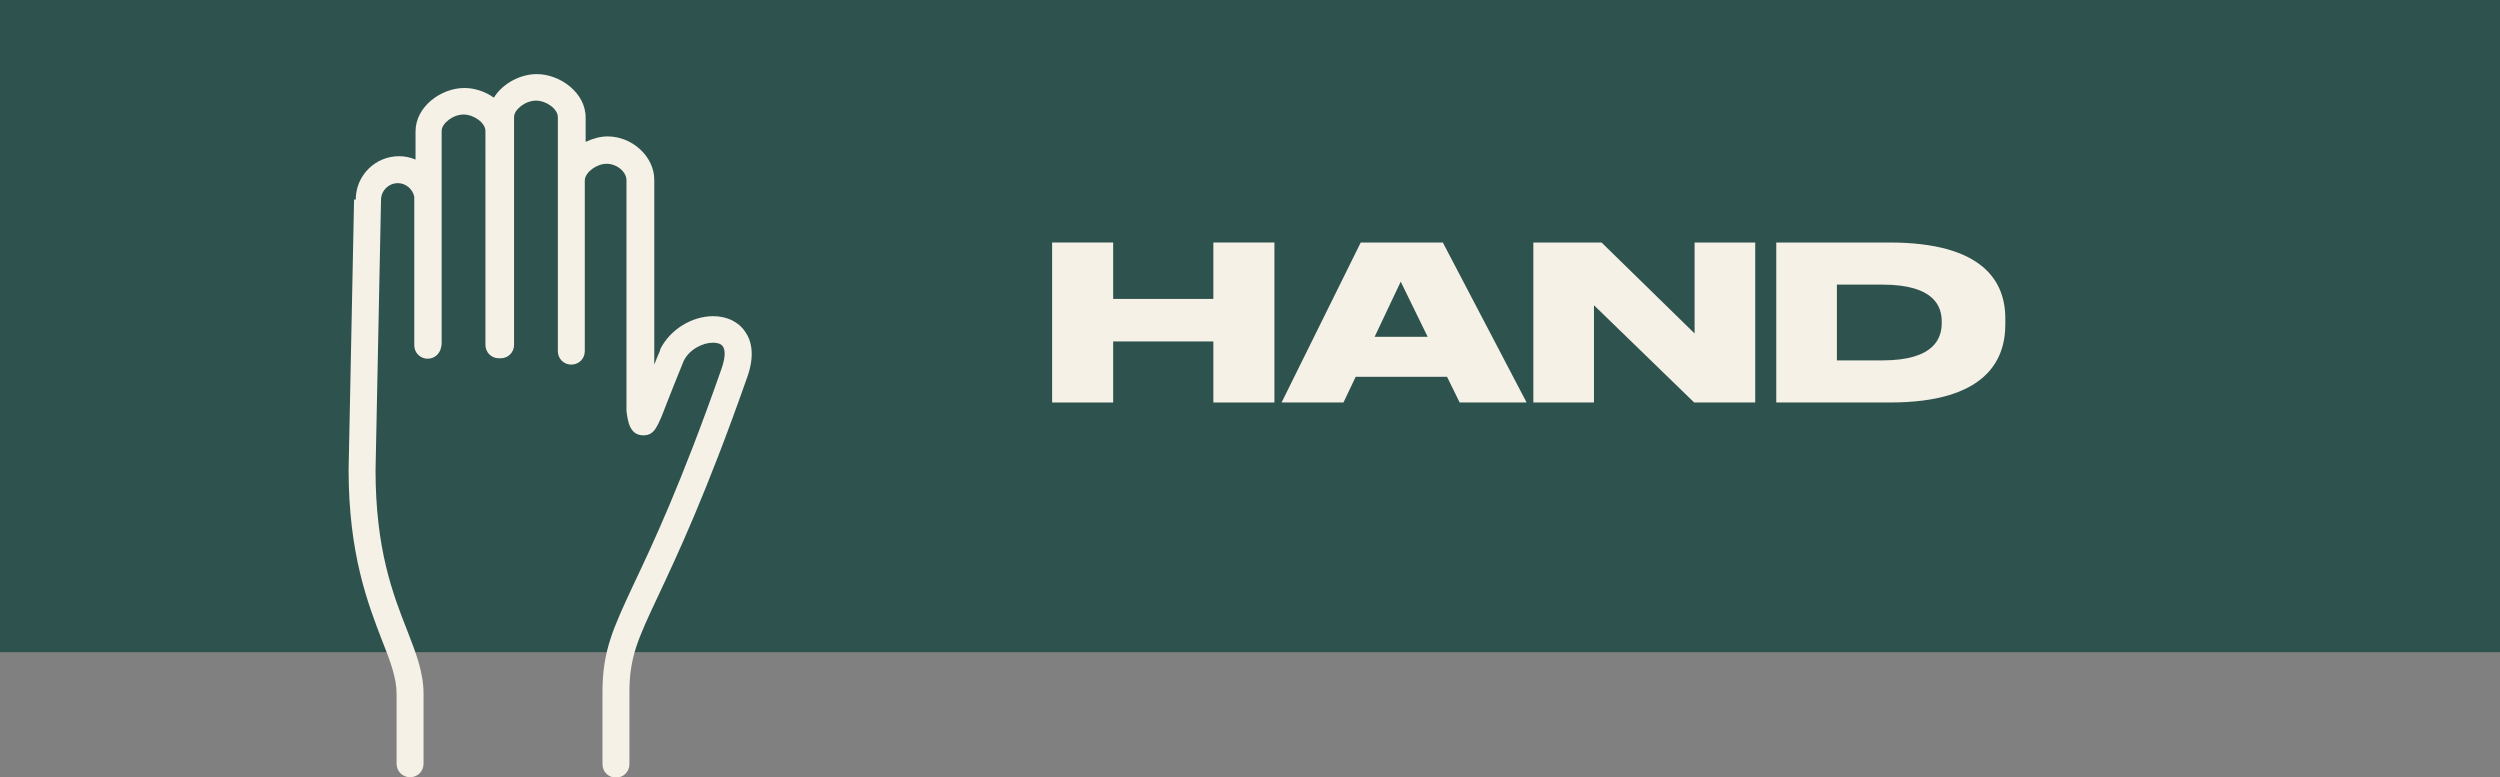
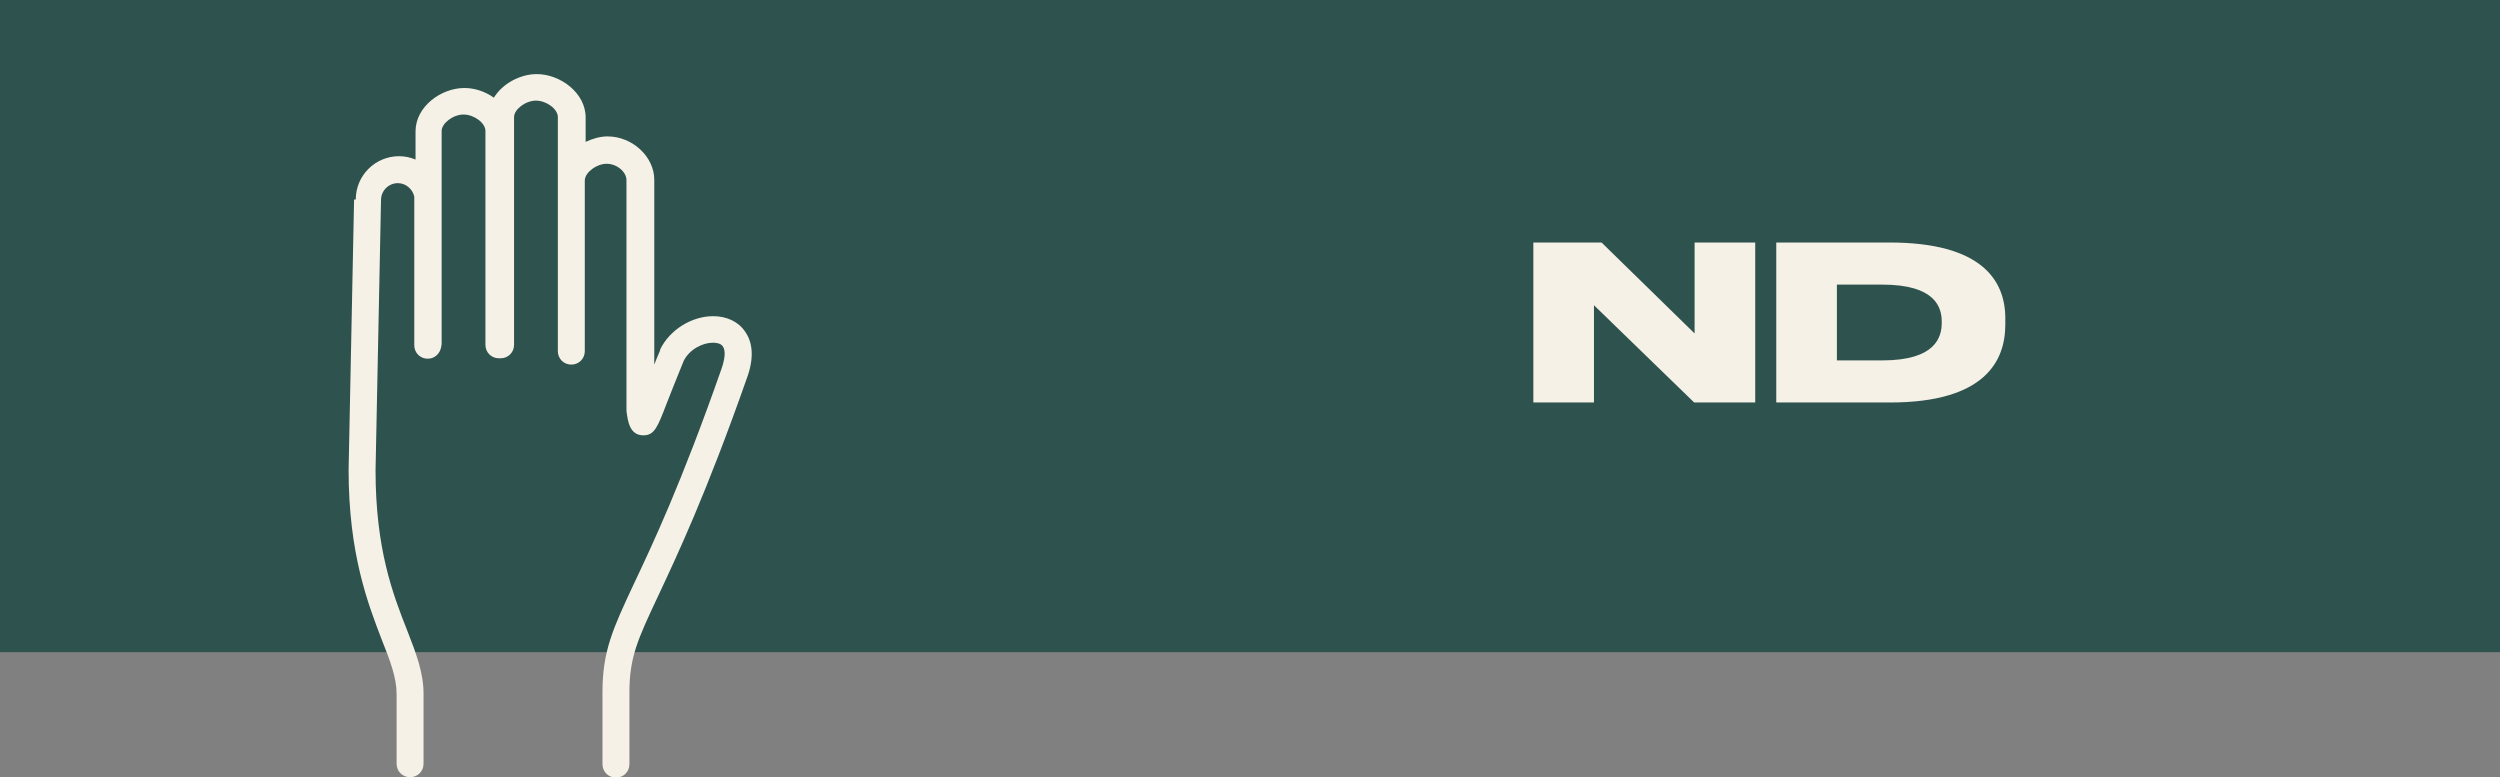
<svg xmlns="http://www.w3.org/2000/svg" id="_レイヤー_2" viewBox="0 0 59.38 18.46">
  <rect x="0" y="0" width="59.38" height="18.46" fill="#808080" stroke="none" />
  <defs>
    <style>.cls-1{fill:#f5f1e7;}.cls-2{fill:#2e534e;}</style>
  </defs>
  <g id="_レイヤー_1-2">
    <rect class="cls-2" width="59.38" height="15.49" />
    <g>
-       <path class="cls-1" d="M24.99,5.76h1.45v1.34h2.38v-1.34h1.45v3.8h-1.45v-1.45h-2.38v1.45h-1.45v-3.8Z" />
-       <path class="cls-1" d="M34.37,8.95h-2.17l-.29,.61h-1.47l1.88-3.8h1.95l1.99,3.8h-1.59l-.3-.61Zm-1.1-2.26l-.62,1.31h1.26l-.64-1.31Z" />
      <path class="cls-1" d="M38.04,5.76l2.21,2.16v-2.16h1.44v3.8h-1.45l-2.38-2.31v2.31h-1.44v-3.8h1.63Z" />
      <path class="cls-1" d="M42.18,5.76h2.7c2.19,0,2.75,.9,2.75,1.8v.15c0,.86-.48,1.85-2.74,1.85h-2.7v-3.8Zm1.45,2.8h1.08c1.27,0,1.41-.56,1.41-.89v-.03c0-.33-.14-.88-1.41-.88h-1.08v1.8Z" />
    </g>
    <path class="cls-1" d="M8.45,4.74c0-.57,.46-1.03,1.03-1.03,.14,0,.27,.03,.39,.08v-.67c0-.59,.61-1.03,1.16-1.03,.24,0,.49,.08,.7,.23,.21-.34,.63-.56,1.02-.56,.55,0,1.16,.44,1.16,1.03v.58c.17-.08,.35-.13,.52-.13,.59,0,1.11,.48,1.11,1.03,0,.16,0,2.84,0,4.39,.04-.11,.09-.22,.14-.34,0,0,0-.01,0-.02,.23-.47,.75-.79,1.26-.79,.32,0,.6,.13,.76,.37,.14,.2,.25,.55,.03,1.13-.96,2.73-1.65,4.19-2.1,5.15-.48,1.02-.68,1.45-.68,2.28v1.71c0,.18-.14,.32-.32,.32s-.32-.14-.32-.32v-1.71c0-.98,.25-1.51,.74-2.56,.45-.95,1.13-2.39,2.08-5.1,.09-.25,.11-.45,.04-.55-.05-.08-.17-.09-.24-.09-.23,0-.55,.15-.69,.43-.17,.41-.3,.75-.4,1-.22,.57-.29,.77-.56,.77-.33,0-.37-.35-.4-.58,0-.01,0-.03,0-.04,0-.1,0-3.6,0-5.44,0-.2-.23-.39-.47-.39s-.51,.2-.52,.39v3.91s0,0,0,.01v.14c0,.18-.14,.32-.32,.32s-.32-.14-.32-.32V4.26s0-.01,0-.02v-1.46c0-.19-.27-.39-.52-.39s-.52,.21-.52,.39v5.41c0,.18-.14,.32-.32,.32,0,0-.01,0-.02,0,0,0-.01,0-.02,0-.18,0-.32-.14-.32-.32V3.11c0-.19-.27-.39-.52-.39s-.52,.21-.52,.39v1.51s0,.08,0,.12v3.41s0,.05-.01,.08c-.02,.16-.15,.29-.32,.29-.18,0-.32-.14-.32-.32v-3.53c-.04-.18-.2-.32-.39-.32-.22,0-.4,.18-.4,.4l-.13,6.42c0,1.87,.41,2.94,.75,3.8,.21,.54,.39,1,.39,1.51v1.66c0,.18-.14,.32-.32,.32s-.32-.14-.32-.32v-1.66c0-.38-.15-.78-.35-1.28-.33-.86-.79-2.04-.79-4.04l.13-6.42Z" />
  </g>
</svg>